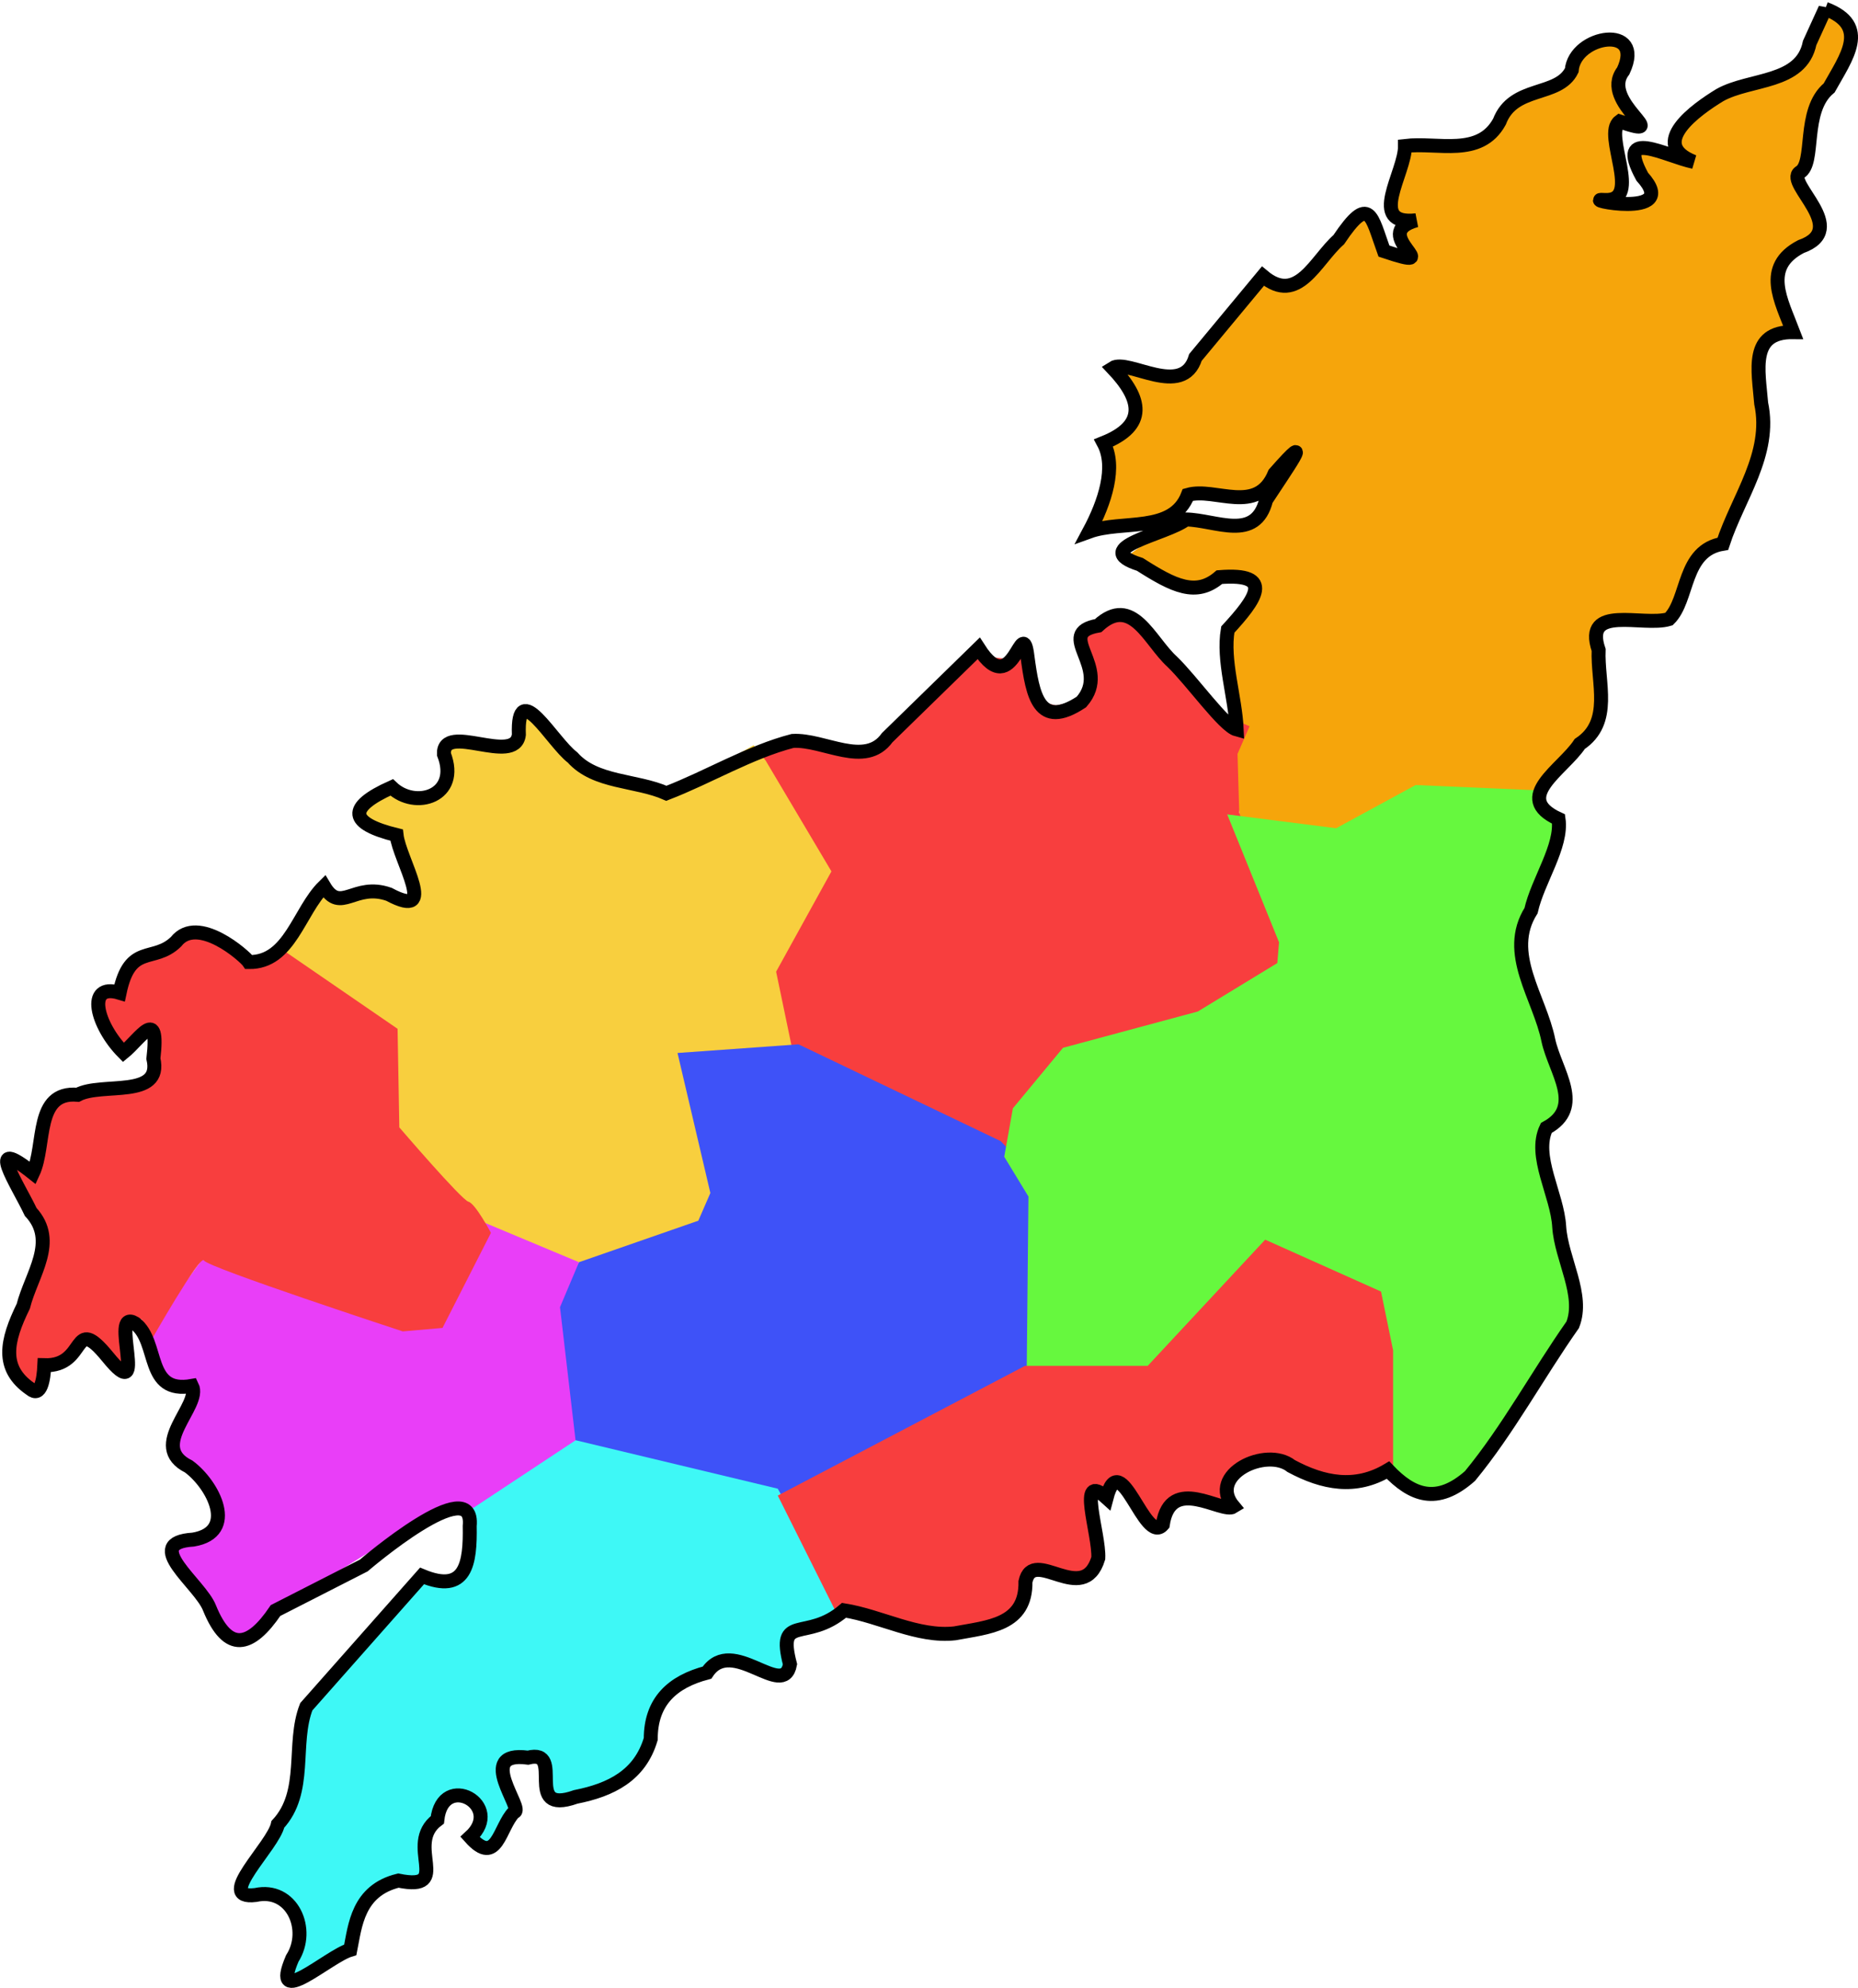
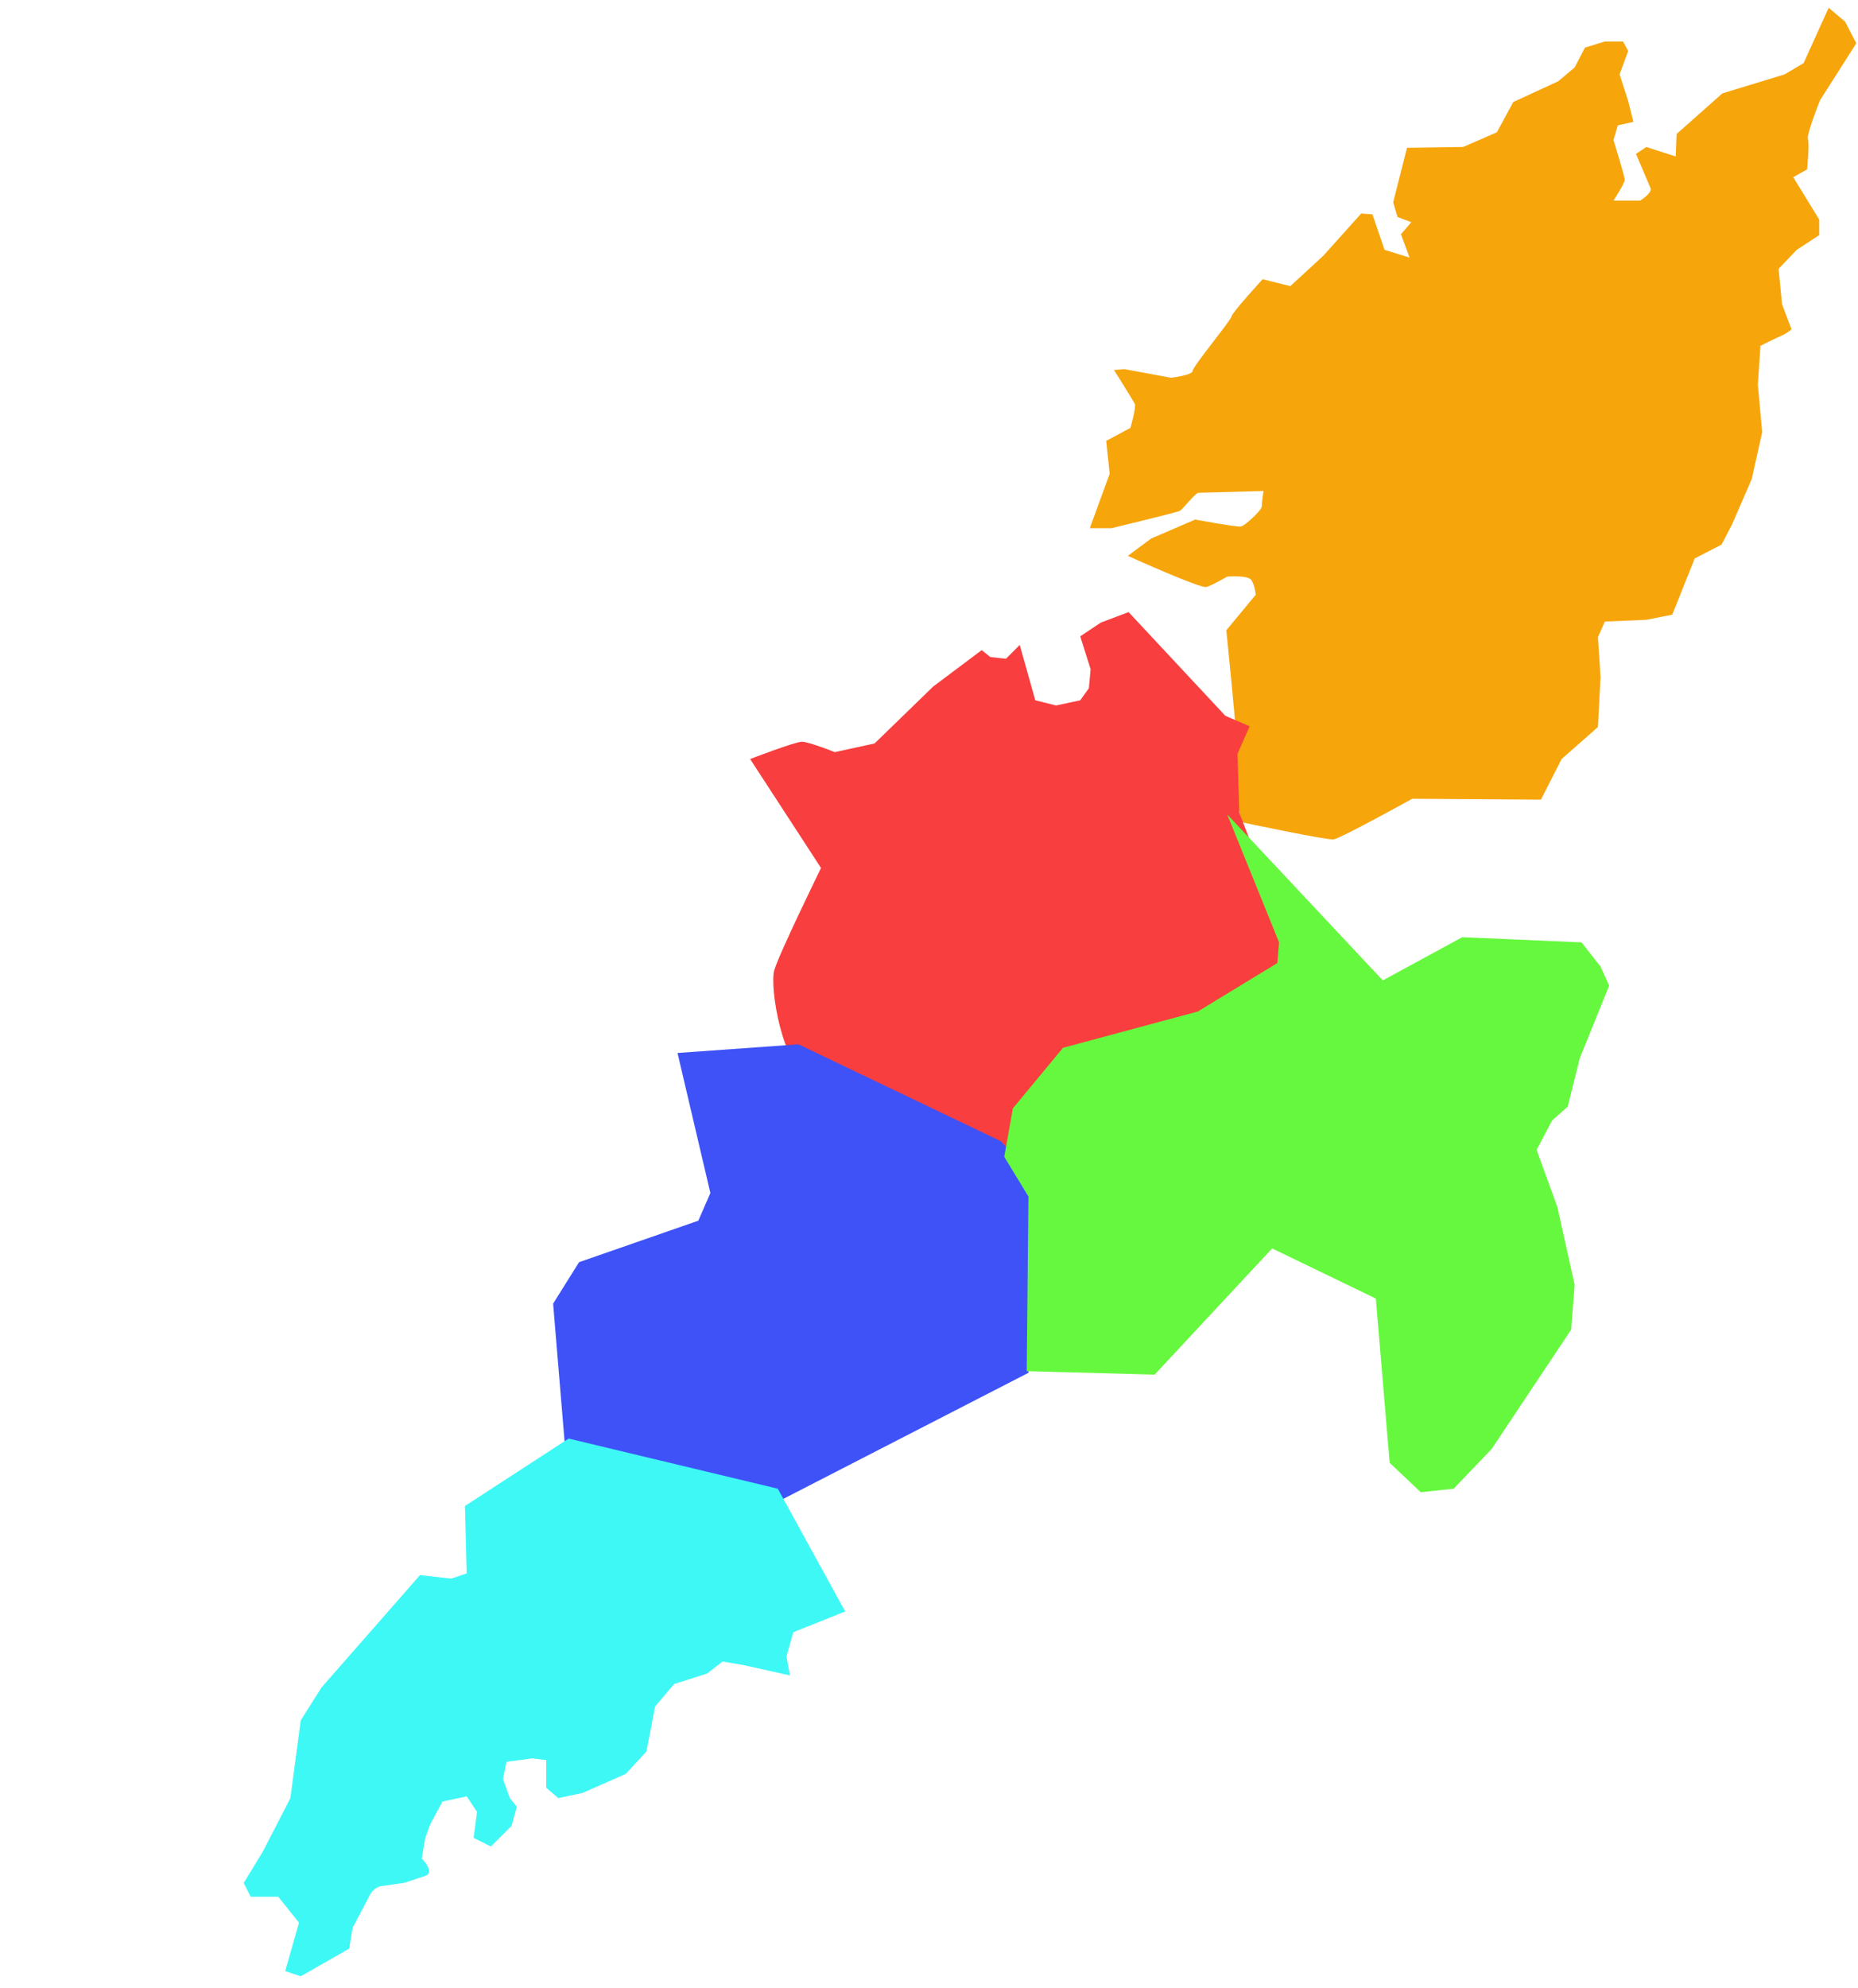
<svg xmlns="http://www.w3.org/2000/svg" xmlns:ns1="http://mapsvg.com" xmlns:ns2="http://sodipodi.sourceforge.net/DTD/sodipodi-0.dtd" xmlns:ns3="http://www.inkscape.org/namespaces/inkscape" ns1:geoViewBox="-9.303180 43.793001 4.312512 31.732576" width="50.276" height="53.774" version="1.1" id="svg1" ns2:docname="ES-CO.svg">
  <defs id="defs1" />
  <ns2:namedview id="namedview1" pagecolor="#ffffff" bordercolor="#000000" borderopacity="0.25" ns3:showpageshadow="2" ns3:pageopacity="0.0" ns3:pagecheckerboard="0" ns3:deskcolor="#d1d1d1" />
  <path style="fill:#f6a50b;fill-opacity:1;stroke-width:112.551" d="m 33.441,19.831 c 0,-0.234 -0.257,-2.783 -0.257,-2.783 l 0.795,-0.959 c 0,0 -0.023,-0.257 -0.117,-0.398 -0.094,-0.14 -0.655,-0.094 -0.655,-0.094 0,0 -0.398,0.234 -0.561,0.281 -0.164,0.047 -2.128,-0.842 -2.128,-0.842 l 0.631,-0.468 1.193,-0.514 c 0,0 1.122,0.21 1.239,0.187 0.117,-0.023 0.561,-0.444 0.561,-0.538 0,-0.094 0.047,-0.421 0.047,-0.421 0,0 -1.66,0.047 -1.754,0.047 -0.094,0 -0.421,0.444 -0.514,0.491 -0.094,0.047 -1.847,0.468 -1.847,0.468 h -0.585 l 0.538,-1.473 -0.094,-0.889 0.655,-0.351 c 0,0 0.164,-0.561 0.117,-0.655 -0.047,-0.094 -0.561,-0.912 -0.561,-0.912 l 0.281,-0.023 1.263,0.234 c 0,0 0.585,-0.07 0.585,-0.187 0,-0.117 1.029,-1.356 1.052,-1.473 0.023,-0.117 0.842,-1.006 0.842,-1.006 l 0.748,0.187 0.889,-0.818 1.029,-1.146 0.304,0.023 0.327,0.959 0.678,0.21 -0.234,-0.631 0.281,-0.327 -0.374,-0.14 -0.117,-0.398 0.374,-1.473 1.52,-0.023 0.912,-0.398 0.444,-0.818 1.216,-0.561 0.444,-0.374 0.281,-0.538 0.538,-0.164 h 0.491 l 0.14,0.257 -0.234,0.631 0.234,0.725 0.14,0.561 -0.421,0.094 -0.117,0.398 c 0,0 0.304,0.982 0.304,1.076 0,0.094 -0.304,0.561 -0.304,0.561 h 0.725 c 0,0 0.327,-0.21 0.281,-0.327 C 44.619,4.981 44.268,4.163 44.268,4.163 l 0.281,-0.187 0.795,0.257 0.023,-0.608 1.239,-1.099 1.684,-0.514 0.514,-0.304 0.678,-1.497 0.444,0.374 0.304,0.585 -0.982,1.543 c 0,0 -0.374,0.935 -0.327,1.052 0.047,0.117 -0.023,0.818 -0.023,0.818 l -0.374,0.21 0.702,1.146 v 0.421 l -0.608,0.398 -0.491,0.514 0.094,0.959 0.257,0.678 c 0,0 -0.14,0.117 -0.257,0.164 -0.117,0.047 -0.585,0.281 -0.585,0.281 l -0.07,1.052 0.117,1.286 -0.281,1.263 -0.538,1.239 -0.281,0.538 -0.725,0.374 -0.608,1.52 -0.702,0.14 -1.122,0.047 -0.187,0.421 0.07,1.076 -0.07,1.356 -0.982,0.865 -0.561,1.099 -3.484,-0.023 c 0,0 -1.941,1.076 -2.128,1.099 -0.187,0.023 -2.502,-0.468 -2.502,-0.468 0,0 -0.281,-1.59 -0.281,-1.684 0,-0.094 0.14,-0.725 0.14,-0.725 z" id="path1" />
  <path style="fill:#f83e3e;fill-opacity:1;stroke-width:112.551" d="m 20.298,20.532 1.918,2.947 c 0,0 -1.122,2.292 -1.263,2.759 -0.14,0.468 0.234,2.666 0.935,2.853 0.702,0.187 5.425,2.058 5.425,2.058 0,0 0.748,-2.151 1.263,-2.479 0.514,-0.327 3.835,-0.935 3.835,-0.935 0,0 2.572,-1.543 2.432,-2.151 -0.14,-0.608 -1.31,-3.601 -1.31,-3.601 l -0.047,-1.59 0.327,-0.748 -0.655,-0.281 -2.619,-2.806 -0.748,0.281 -0.561,0.374 0.281,0.889 -0.047,0.514 -0.234,0.327 -0.655,0.14 -0.561,-0.14 -0.421,-1.497 -0.374,0.374 -0.421,-0.047 -0.234,-0.187 -1.31,0.982 -1.59,1.543 -1.076,0.234 c 0,0 -0.702,-0.281 -0.889,-0.281 -0.187,0 -1.403,0.468 -1.403,0.468 z" id="path2" />
-   <path style="fill:#f8cf3e;fill-opacity:1;stroke-width:112.551" d="m 10.57,21.234 -0.748,0.561 v 0.327 l 0.795,0.374 0.514,1.076 0.047,0.655 -0.281,0.047 -0.655,-0.094 H 9.448 l -0.655,-0.094 -0.187,-0.094 -0.842,1.403 -0.514,0.561 3.274,2.151 0.234,2.713 2.058,2.339 3.04,1.263 c 0,0 3.882,-1.403 3.695,-1.964 -0.187,-0.561 -0.935,-3.648 -0.748,-3.742 0.187,-0.094 2.432,0 2.432,0 l 0.234,-0.187 -0.468,-2.245 1.497,-2.713 -1.777,-2.993 -0.327,-0.421 -2.385,1.356 -2.058,-0.655 -1.684,-1.637 -0.14,0.281 -0.187,0.561 -1.216,0.047 h -0.702 v 0.468 l 0.14,0.655 c 0,0 -0.14,0.094 -0.374,0.187 -0.234,0.094 -0.889,0.14 -0.889,0.14 z" id="path3" />
  <path style="fill:#3e52f8;fill-opacity:1;stroke-width:112.551" d="m 19.222,32.271 -0.889,-3.788 3.274,-0.234 5.472,2.619 1.076,1.122 -0.327,5.145 -6.641,3.414 -5.893,-1.356 -0.327,-3.929 0.702,-1.122 3.227,-1.122 z" id="path4" />
  <path style="fill:#3ef8f6;fill-opacity:1;stroke-width:112.551" d="m 12.581,40.737 2.806,-1.824 5.659,1.356 1.824,3.321 -1.403,0.561 -0.187,0.655 0.094,0.514 -1.263,-0.281 -0.561,-0.094 -0.421,0.327 -0.889,0.281 -0.514,0.608 -0.234,1.216 -0.561,0.608 -1.169,0.514 -0.655,0.14 -0.327,-0.281 v -0.748 l -0.374,-0.047 -0.702,0.094 -0.094,0.468 0.187,0.514 0.187,0.234 -0.14,0.514 -0.561,0.561 -0.468,-0.234 0.094,-0.702 -0.281,-0.421 -0.655,0.14 -0.327,0.608 -0.14,0.374 -0.094,0.561 c 0,0 0.374,0.374 0.094,0.468 -0.281,0.094 -0.561,0.187 -0.561,0.187 l -0.655,0.094 c 0,0 -0.187,0.047 -0.281,0.234 -0.094,0.187 -0.468,0.889 -0.468,0.889 L 9.448,52.71 8.138,53.458 7.717,53.318 8.091,52.008 7.53,51.307 h -0.748 l -0.187,-0.374 0.514,-0.842 0.748,-1.45 0.281,-2.105 0.561,-0.889 2.666,-3.04 0.842,0.094 0.421,-0.14 z" id="path5" />
-   <path style="fill:#e93ef8;fill-opacity:1;stroke-width:112.551" d="m 3.835,36.294 1.684,-2.292 3.227,1.076 c 0,0 2.806,0.748 2.993,0.608 0.187,-0.14 1.356,-2.619 1.356,-2.619 l 2.572,1.076 -0.514,1.216 0.421,3.601 -2.759,1.824 c 0,0 -0.748,0 -0.935,0.14 -0.187,0.14 -1.684,0.935 -1.684,0.935 l -2.572,1.59 c 0,0 -0.468,0.655 -0.655,0.702 -0.187,0.047 -0.889,0.187 -0.889,0.187 L 4.864,42.467 4.677,41.719 5.612,41.438 5.893,40.924 5.753,40.269 4.958,39.614 4.771,39.1 4.864,38.305 5.238,37.697 4.771,37.603 4.163,36.948 Z" id="path6" />
-   <path style="fill:#f83e3e;fill-opacity:1;stroke-width:112.551" d="m 7.624,25.677 -0.702,0.421 -0.702,-0.561 -0.702,-0.327 H 5.051 l -0.795,0.561 -0.748,0.187 -0.281,0.561 -0.094,0.327 H 2.806 l -0.234,0.468 0.702,1.169 0.608,-0.608 0.327,0.047 v 0.982 L 4.069,29.231 2.339,29.559 1.497,29.699 c 0,0 -0.187,0.748 -0.327,0.935 -0.14,0.187 -0.327,0.889 -0.327,0.889 L 0.281,31.336 v 0.281 l 0.748,1.637 0.14,0.561 -0.514,1.356 -0.421,1.029 -0.047,0.608 0.561,0.889 0.421,-0.094 V 36.995 l 0.655,-0.187 0.468,-0.468 0.327,-0.14 0.608,0.889 h 0.281 l -0.047,-0.842 v -0.421 l 0.374,-0.14 0.234,0.608 c 0,0 1.356,-2.385 1.45,-2.198 0.094,0.187 5.379,1.918 5.379,1.918 l 1.076,-0.094 1.31,-2.572 c 0,0 -0.421,-0.795 -0.608,-0.842 -0.187,-0.047 -1.871,-2.011 -1.871,-2.011 l -0.047,-2.666 z" id="path7" ns2:nodetypes="ccccccccccccccccccsccccccccccccccccccccscccsccc" />
-   <path style="fill:#66f83e;fill-opacity:1;stroke-width:112.551" d="m 33.207,22.029 1.403,3.461 -0.047,0.561 -2.151,1.31 -3.648,0.982 -1.356,1.637 -0.234,1.31 0.655,1.076 -0.047,4.724 3.461,0.094 3.18,-3.414 2.806,1.356 0.374,4.443 0.842,0.795 0.889,-0.094 1.029,-1.076 2.151,-3.227 0.094,-1.216 -0.468,-2.105 -0.561,-1.543 0.421,-0.795 0.421,-0.374 c 0,0 -0.421,-1.403 -0.514,-1.59 -0.094,-0.187 -0.748,-2.526 -0.748,-2.526 l 0.327,-1.31 0.795,-1.964 -0.234,-0.514 -0.514,-0.655 -3.227,-0.14 -2.151,1.169 z" id="path8" />
-   <path style="fill:#f83e3e;fill-opacity:1;stroke-width:112.551" d="m 29.465,40.55 0.374,1.684 -0.468,0.421 -0.748,-0.047 -0.748,-0.14 -0.094,0.374 -0.187,0.748 -0.702,0.327 -1.263,0.327 -1.871,-0.468 -1.169,-0.234 -1.543,-3.087 6.688,-3.508 h 3.321 l 3.18,-3.414 3.134,1.403 0.327,1.59 v 3.134 l -0.748,0.468 -1.31,-0.14 -1.263,-0.561 -0.935,0.281 -0.234,0.561 0.14,0.514 -0.702,-0.14 -0.702,-0.094 -0.374,0.421 -0.281,0.327 -0.374,-0.327 -0.655,-0.795 -0.327,-0.047 v 0.327 z" id="path9" />
-   <path d="m 49.39,0.239 c 1.222,0.458 0.56,1.321 0.105,2.14 -0.749,0.616 -0.357,2.045 -0.801,2.287 -0.392,0.298 1.387,1.531 0.037,2.005 -1.06,0.552 -0.536,1.455 -0.21,2.314 -1.184,-0.015 -0.938,1.027 -0.865,1.927 0.292,1.376 -0.628,2.543 -1.037,3.797 -1.094,0.18 -0.917,1.507 -1.458,2.037 -0.706,0.212 -2.331,-0.418 -1.903,0.835 -0.037,0.894 0.382,1.948 -0.511,2.543 -0.456,0.694 -1.848,1.447 -0.574,2.03 0.108,0.737 -0.564,1.67 -0.744,2.479 -0.727,1.154 0.234,2.339 0.469,3.511 0.18,0.833 0.984,1.805 -0.056,2.367 -0.366,0.76 0.3,1.801 0.349,2.674 0.057,0.872 0.683,1.849 0.365,2.651 -0.944,1.343 -1.75,2.841 -2.779,4.09 -0.897,0.793 -1.569,0.523 -2.218,-0.16 -0.882,0.526 -1.752,0.356 -2.618,-0.108 -0.673,-0.536 -2.289,0.234 -1.563,1.096 -0.308,0.198 -1.706,-0.886 -1.914,0.487 -0.49,0.574 -1.144,-2.165 -1.521,-0.726 -0.822,-0.749 -0.188,0.978 -0.224,1.634 -0.403,1.326 -1.766,-0.331 -1.971,0.636 0.021,1.175 -1.002,1.226 -1.912,1.397 -1.004,0.111 -1.997,-0.463 -2.997,-0.623 -1.021,0.874 -1.825,0.066 -1.462,1.461 -0.182,0.978 -1.563,-0.802 -2.246,0.225 -0.939,0.246 -1.523,0.781 -1.522,1.794 -0.292,0.99 -1.079,1.379 -2.03,1.567 -1.471,0.521 -0.253,-1.323 -1.292,-1.061 -1.467,-0.198 -0.072,1.423 -0.377,1.473 -0.398,0.398 -0.464,1.491 -1.188,0.676 0.941,-0.861 -0.746,-1.79 -0.888,-0.467 -0.905,0.67 0.438,1.947 -1.054,1.643 -1.102,0.269 -1.171,1.223 -1.301,1.872 -0.599,0.177 -2.178,1.647 -1.57,0.234 0.5,-0.778 -0.006,-1.933 -0.994,-1.716 -1.125,0.137 0.483,-1.321 0.604,-1.912 0.815,-0.878 0.378,-2.182 0.769,-3.18 l 3.132,-3.539 c 1.192,0.496 1.308,-0.343 1.29,-1.35 0.144,-1.513 -2.867,1.068 -2.867,1.068 l -2.387,1.218 c -0.682,1.008 -1.291,1.149 -1.787,-0.069 -0.251,-0.652 -1.862,-1.763 -0.44,-1.85 1.204,-0.202 0.542,-1.486 -0.122,-1.976 -1.126,-0.558 0.353,-1.65 0.088,-2.181 -1.278,0.231 -0.875,-1.183 -1.54,-1.692 -0.721,-0.447 0.412,2.33 -0.742,0.905 -0.985,-1.201 -0.532,0.266 -1.713,0.228 -0.018,0.392 -0.099,0.877 -0.378,0.64 -0.814,-0.562 -0.648,-1.306 -0.192,-2.236 0.217,-0.86 0.939,-1.755 0.201,-2.55 -0.362,-0.762 -1.269,-2.109 0.06,-1.053 0.354,-0.757 0.04,-2.22 1.21,-2.117 0.655,-0.35 2.301,0.124 2.05,-0.978 0.166,-1.442 -0.355,-0.535 -0.81,-0.166 -0.722,-0.725 -1.037,-1.896 -0.105,-1.615 0.283,-1.358 0.918,-0.789 1.526,-1.38 0.586,-0.749 1.871,0.395 1.973,0.549 1.112,0.016 1.349,-1.378 2.034,-2.049 0.452,0.761 0.816,-0.114 1.757,0.217 1.36,0.729 0.281,-0.927 0.205,-1.603 -1.284,-0.315 -1.355,-0.743 -0.133,-1.29 0.637,0.611 1.857,0.239 1.414,-0.899 -0.032,-0.88 1.92,0.324 2.028,-0.524 -0.057,-1.58 0.906,0.205 1.452,0.613 0.618,0.697 1.718,0.606 2.54,0.97 1.143,-0.441 2.255,-1.116 3.417,-1.417 0.846,-0.05 1.962,0.742 2.558,-0.088 l 2.475,-2.415 c 0.95,1.484 1.174,-1.013 1.323,0.239 0.137,1.009 0.299,1.975 1.457,1.211 0.834,-0.946 -0.766,-1.85 0.452,-2.065 0.929,-0.856 1.388,0.418 2.005,0.976 0.542,0.524 1.399,1.739 1.745,1.832 -0.04,-0.89 -0.384,-1.86 -0.241,-2.701 0.744,-0.81 1.295,-1.541 -0.227,-1.419 -0.626,0.54 -1.235,0.24 -2.15,-0.344 -1.414,-0.451 0.734,-0.814 1.243,-1.217 0.821,0.017 1.886,0.614 2.171,-0.528 0.498,-0.767 1.407,-2.049 0.231,-0.715 -0.47,1.141 -1.606,0.368 -2.347,0.578 -0.407,1.056 -1.776,0.67 -2.671,0.994 0.429,-0.801 0.737,-1.751 0.39,-2.398 1.189,-0.476 1.033,-1.193 0.245,-2.024 0.414,-0.269 1.896,0.835 2.24,-0.29 l 1.825,-2.198 c 0.947,0.795 1.422,-0.43 2.053,-0.987 0.835,-1.245 0.881,-0.633 1.222,0.309 1.81,0.608 -0.457,-0.465 0.875,-0.833 C 36.975,6.111 38.026,4.679 38.018,3.948 38.91,3.841 40.041,4.264 40.574,3.292 40.952,2.294 42.169,2.64 42.53,1.901 c 0.08,-0.958 1.992,-1.257 1.394,0.017 -0.658,0.844 1.425,1.887 -0.098,1.368 -0.467,0.345 0.636,2.163 -0.39,2.124 -0.802,-0.06 2.074,0.557 1.002,-0.63 -0.742,-1.36 0.648,-0.552 1.391,-0.402 -1.238,-0.489 0.071,-1.418 0.711,-1.807 0.82,-0.458 2.202,-0.297 2.428,-1.409 l 0.422,-0.924 z" title="A Coruña" id="ES-C" style="fill:none;stroke:#000000;stroke-width:0.378;stroke-dasharray:none;stroke-opacity:1" ns2:nodetypes="sccccccccccccccccccccccccccccccccccccccccccccccccccccccccccccccccccccccccccccccccccccccccccccccccccccccs" ns3:export-filename="ES-CO.svg" ns3:export-xdpi="96" ns3:export-ydpi="96" />
+   <path style="fill:#66f83e;fill-opacity:1;stroke-width:112.551" d="m 33.207,22.029 1.403,3.461 -0.047,0.561 -2.151,1.31 -3.648,0.982 -1.356,1.637 -0.234,1.31 0.655,1.076 -0.047,4.724 3.461,0.094 3.18,-3.414 2.806,1.356 0.374,4.443 0.842,0.795 0.889,-0.094 1.029,-1.076 2.151,-3.227 0.094,-1.216 -0.468,-2.105 -0.561,-1.543 0.421,-0.795 0.421,-0.374 l 0.327,-1.31 0.795,-1.964 -0.234,-0.514 -0.514,-0.655 -3.227,-0.14 -2.151,1.169 z" id="path8" />
</svg>